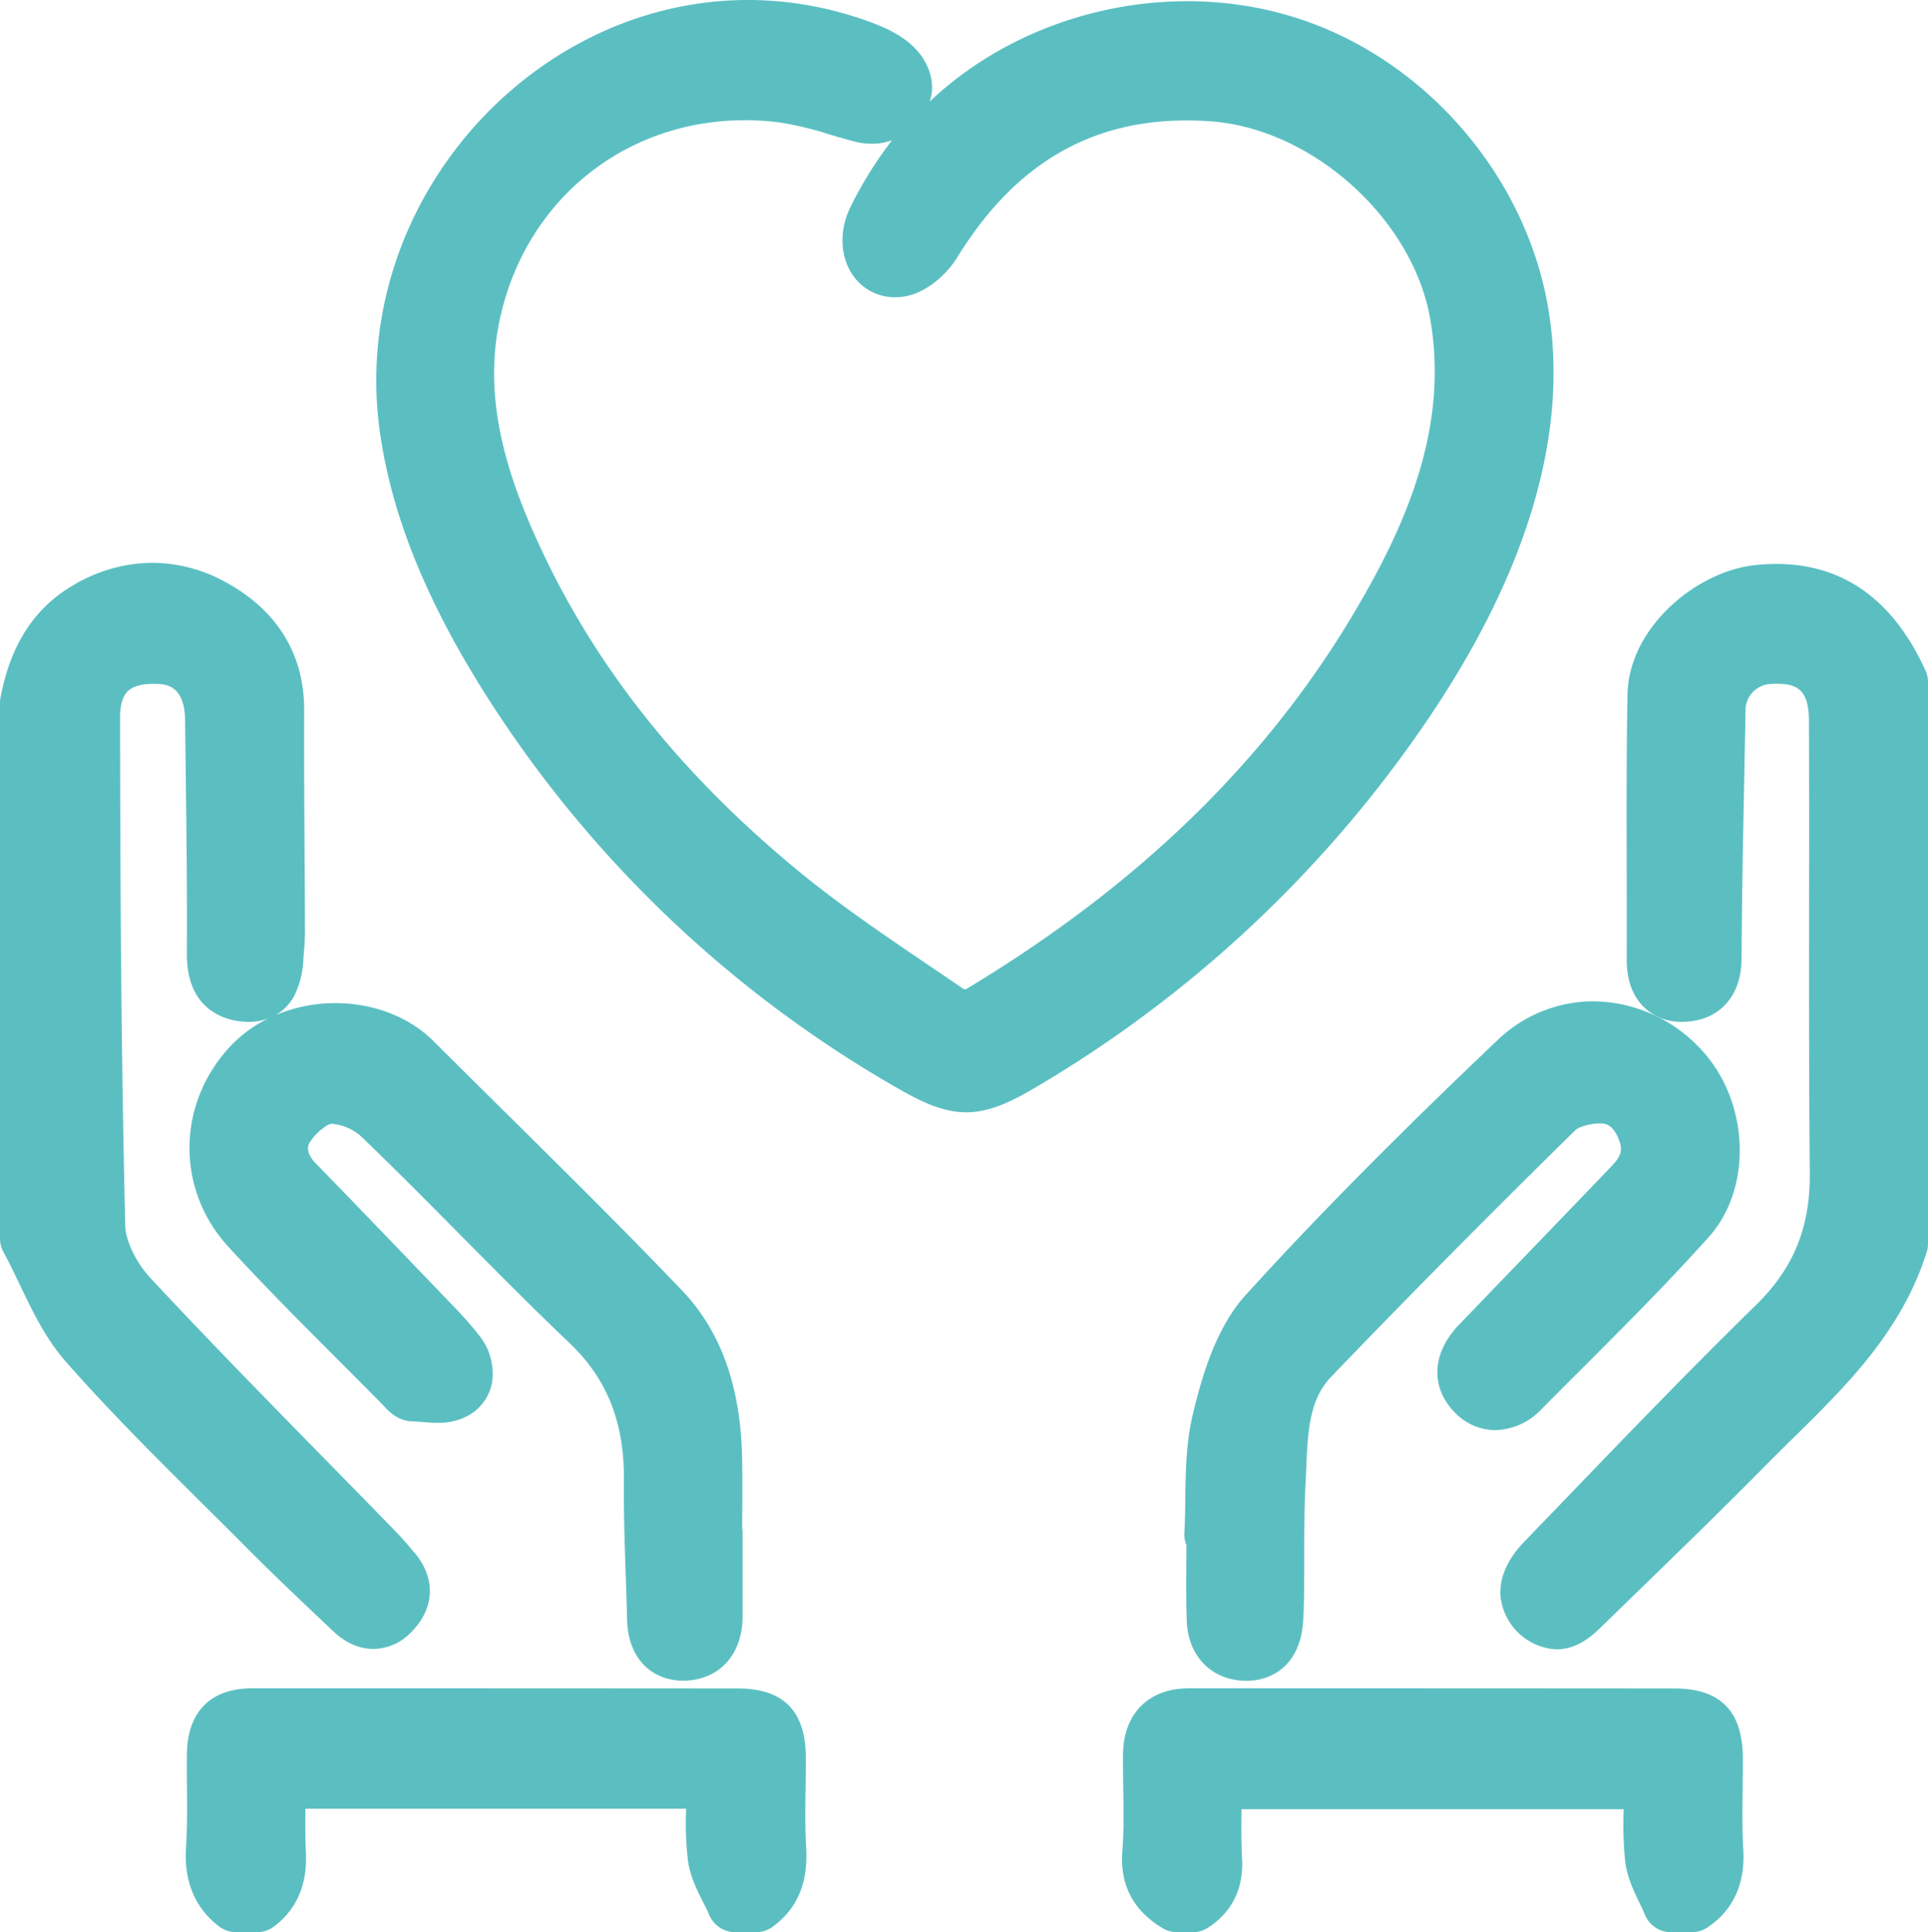
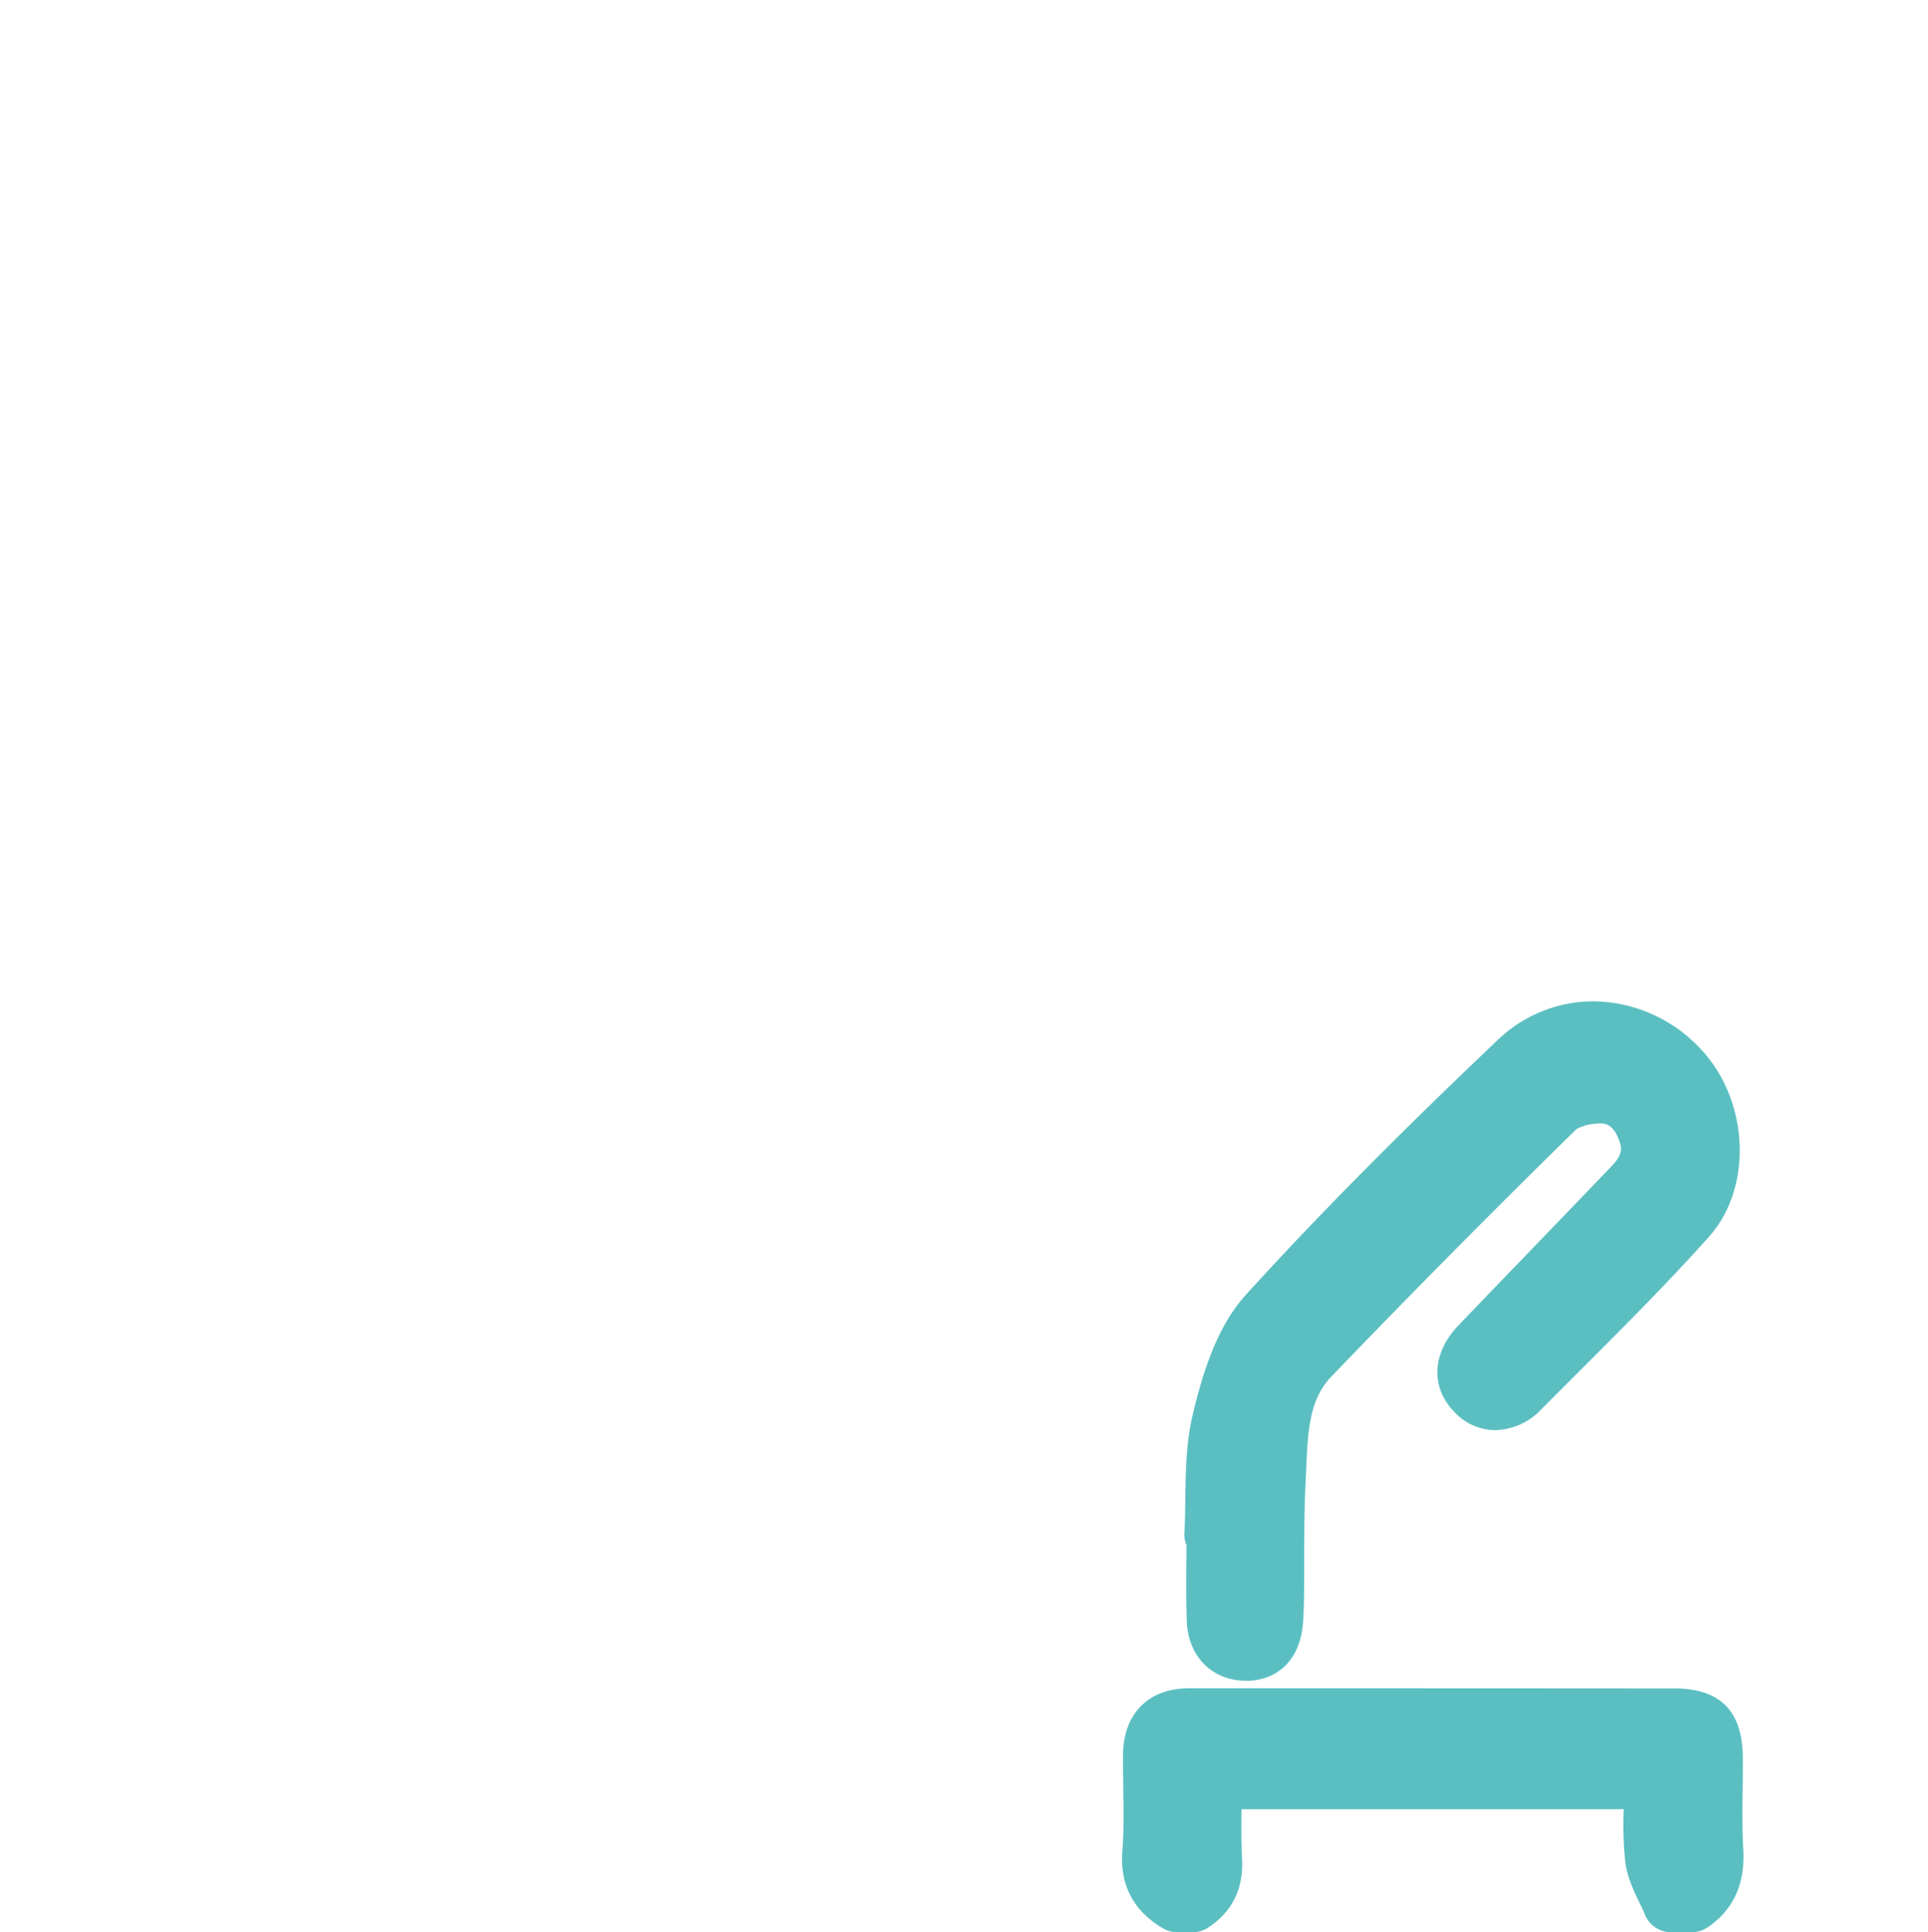
<svg xmlns="http://www.w3.org/2000/svg" id="Capa_1" data-name="Capa 1" viewBox="0 0 498.951 500">
  <defs>
    <style> .cls-1 { fill: #5bbfc2; } </style>
  </defs>
  <title>ongs</title>
  <g>
-     <path class="cls-1" d="M345.909,217.565a313.934,313.934,0,0,0,26.02-33.988c20.369-30.76,35.618-67.581,29.407-103.948-5.797-33.94-31.378-63.752-64.044-74.636s-71.015-2.375-96.012,21.304c1.689-4.634-.192-10-3.579-13.585s-8.037-5.689-12.685-7.337C156.699-18.846,89.138,42.687,99.044,112.053c3.428,24.003,13.991,46.477,26.894,67.005a306.2,306.2,0,0,0,107.316,102.7c5.42,3.083,11.225,6.077,17.46,6.082,6.435.005,12.401-3.169,17.95-6.427A316.664,316.664,0,0,0,345.909,217.565ZM221.001,70.593a13.146,13.146,0,0,0,11.383,6.333,14.854,14.854,0,0,0,1.879-.121c5.909-.757,11.38-5.687,14.182-10.237C263.11,42.748,282.511,31.169,307.756,31.17c1.951,0,3.967.069,5.992.205,26.54,1.787,52.695,25.325,57.116,51.4,3.436,20.271-.906,40.921-13.667,64.984-23.139,43.634-57.999,79.05-106.55,108.247a3.13,3.13,0,0,1-.584-.069q-4.462-3.064-8.956-6.097c-11.418-7.74-23.225-15.743-33.875-24.516-32.642-26.889-55.539-56.694-69.999-91.119-8.397-19.99-10.619-36.671-6.992-52.495,6.939-30.267,32.363-50.603,63.265-50.603a70.368,70.368,0,0,1,8.866.567A85.702,85.702,0,0,1,215.386,34.8c1.984.583,4.036,1.186,6.11,1.734a19.129,19.129,0,0,0,4.867.664,14.945,14.945,0,0,0,5.191-.9A100.69,100.69,0,0,0,220.793,53.562C217.957,59.291,218.036,65.817,221.001,70.593Z" transform="translate(-0.693 0)" />
-     <path class="cls-1" d="M498.988,173.503c-8.323-18.295-21.296-27.571-38.558-27.571h0a52.75,52.75,0,0,0-5.543.302c-15.308,1.624-32.674,16.255-33.002,33.404-.286,14.974-.251,30.166-.216,44.857.018,7.795.037,15.856.008,23.772-.019,5.216,1.44,9.335,4.337,12.243a13.646,13.646,0,0,0,9.984,3.908q.487,0,.997-.027c8.835-.477,14.354-6.735,14.403-16.331.081-15.857.4-32.006.709-47.623q.166-8.396.322-16.793a6.788,6.788,0,0,1,6.083-6.611c.7-.062,1.376-.093,2.01-.093,5.241,0,8.281,1.561,8.311,9.535.057,15.52.045,31.308.034,46.576-.018,23.085-.036,46.955.185,70.449.133,14.124-4.175,24.688-13.967,34.253-16.661,16.274-33.052,33.3-48.904,49.765q-5.482,5.694-10.97,11.383c-4.321,4.474-6.417,9.113-6.232,13.789a15.368,15.368,0,0,0,14.485,14.12c5.685,0,9.492-3.718,12.271-6.433l.256-.25q4.662-4.545,9.336-9.079c10.714-10.408,21.793-21.17,32.482-32.014,2.288-2.321,4.679-4.672,6.99-6.945,13.772-13.542,28.013-27.544,34.503-48.055a7.31,7.31,0,0,0,.341-2.205V176.529A7.308,7.308,0,0,0,498.988,173.503Z" transform="translate(-0.693 0)" />
-     <path class="cls-1" d="M64.904,400.897c6.106,6.148,12.465,12.17,18.614,17.993l3.327,3.153c3.254,3.087,6.779,4.653,10.479,4.653a13.653,13.653,0,0,0,9.755-4.309c6.177-6.138,6.487-14.06.81-20.673l-.74-.866c-1.26-1.477-2.564-3.004-4.021-4.502-5.871-6.034-11.858-12.142-17.649-18.05-15.166-15.473-30.849-31.472-45.832-47.555-3.691-3.962-6.439-9.628-6.533-13.473-1.096-44.605-1.297-89.613-1.352-131.605-.003-2.186.333-5.13,1.946-6.745,1.616-1.618,4.547-1.958,6.722-1.958q.429,0,.872.017c2.15.082,7.185.273,7.288,9.36q.075,6.606.162,13.213c.198,15.476.403,31.478.301,47.18C48.958,261.546,59.139,264,63.521,264.368c.518.043,1.033.066,1.53.066a14.553,14.553,0,0,0,5.042-.873,33.861,33.861,0,0,0-9.626,7.013c-14.008,14.764-14.343,37.09-.78,51.933,9.181,10.047,18.911,19.788,28.322,29.209,3.874,3.878,7.88,7.889,11.779,11.852.099.101.201.214.306.329,1.125,1.231,3.467,3.792,7.256,3.908.689.021,1.493.086,2.345.156,1.261.102,2.69.218,4.138.218a15.828,15.828,0,0,0,8.315-2.015,12.317,12.317,0,0,0,5.88-8.392,15.817,15.817,0,0,0-3.517-12.438,87.41,87.41,0,0,0-5.79-6.613l-2.414-2.516c-11.116-11.584-22.61-23.562-34.005-35.273-.864-.887-2.736-3.175-1.473-5.249,1.522-2.499,4.379-4.666,5.489-4.852.077-.008.19-.013.312-.013a13.012,13.012,0,0,1,7.469,3.207c8.713,8.362,17.389,17.123,25.779,25.597,9.131,9.221,18.573,18.756,28.169,27.888,9.777,9.304,14.26,20.603,14.106,35.56-.083,8.09.193,16.238.46,24.117.131,3.853.266,7.837.355,11.735.272,11.805,7.945,15.993,14.434,15.993q.481,0,.985-.027c8.807-.481,14.492-7.013,14.484-16.641q-.006-7.522-.002-15.044l.001-6.467a7.35,7.35,0,0,0-.102-1.226q.005-2.408.022-4.817c.026-4.448.053-9.048-.05-13.621-.419-18.528-5.538-32.676-15.65-43.251C162.29,318.341,146.841,303.061,131.9,288.283c-6.236-6.168-12.685-12.547-18.99-18.845-6.271-6.264-15.52-9.857-25.373-9.857v3.653h0l0-3.653h-.003a39.861,39.861,0,0,0-15.475,3.078,12.703,12.703,0,0,0,4.79-4.972A23.028,23.028,0,0,0,79.2,248.19c.036-.49.075-.979.115-1.469.149-1.849.303-3.761.297-5.794q-.029-10.32-.103-20.639c-.072-11.957-.147-24.32-.098-36.462C79.47,169.211,72.29,157.656,58.647,150.41a39.184,39.184,0,0,0-18.515-4.77h0a40.251,40.251,0,0,0-19.983,5.507C9.746,157.038,3.423,166.661.818,180.564A7.303,7.303,0,0,0,.693,181.91V320.484a7.307,7.307,0,0,0,.896,3.505c1.458,2.667,2.792,5.458,4.204,8.413,3.283,6.872,6.678,13.978,11.947,19.97C29.083,365.278,41.42,377.526,53.35,389.372,57.149,393.144,61.078,397.045,64.904,400.897Z" transform="translate(-0.693 0)" />
-     <path class="cls-1" d="M209.168,462.868c.038-2.676.078-5.443.063-8.198-.064-11.931-5.815-17.735-17.582-17.745-33.138-.029-68.7-.042-111.916-.042l-13.728,0c-10.789.001-16.804,6.035-16.939,16.992-.036,2.917-.011,5.847.013,8.68.045,5.241.087,10.191-.22,15.135-.211,3.387-.852,13.695,8.537,20.823A7.307,7.307,0,0,0,61.815,500h5.381a7.307,7.307,0,0,0,4.378-1.457c5.877-4.399,8.662-10.807,8.278-19.047-.175-3.765-.159-7.519-.12-11.446h98.542a81.962,81.962,0,0,0,.441,13.326c.563,4.145,2.351,7.698,3.928,10.832.595,1.182,1.157,2.299,1.606,3.352a7.307,7.307,0,0,0,6.72,4.439h5.381a7.307,7.307,0,0,0,4.314-1.409c8.473-6.197,8.99-14.845,8.641-20.81C209.024,472.912,209.094,468.034,209.168,462.868Z" transform="translate(-0.693 0)" />
    <path class="cls-1" d="M451.67,463.274c.035-2.79.07-5.675.048-8.548-.094-11.968-5.863-17.791-17.637-17.801-32.103-.028-65.971-.041-103.539-.041l-22.193.002c-10.385.001-16.908,6.535-17.023,17.052-.033,3.054.014,6.115.06,9.075.086,5.547.167,10.787-.239,15.971-.683,8.74,2.833,15.466,10.451,19.991A7.307,7.307,0,0,0,305.329,500h4.036a7.306,7.306,0,0,0,4.014-1.201c6.212-4.084,9.155-10.075,8.746-17.805-.222-4.197-.191-8.565-.142-12.824h98.909a93.129,93.129,0,0,0,.393,13.55c.489,4.013,2.147,7.459,3.609,10.5.548,1.139,1.066,2.216,1.476,3.225A7.307,7.307,0,0,0,433.14,500h5.382a7.306,7.306,0,0,0,4.09-1.252c6.656-4.495,9.761-11.293,9.229-20.203C451.542,473.558,451.604,468.562,451.67,463.274Z" transform="translate(-0.693 0)" />
    <path class="cls-1" d="M323.139,335.029c-7.574,8.338-11.198,20.305-13.744,30.91-1.763,7.344-1.862,14.781-1.957,21.973-.04,3.041-.079,5.914-.236,8.764a7.304,7.304,0,0,0,.538,3.182q-.011,1.894-.028,3.789c-.043,5.188-.087,10.553.114,15.904.339,9.012,6.387,15.197,15.05,15.392.136.003.27.005.404.005,6.556,0,13.845-4,14.64-15.225.183-2.586.226-5.07.26-7.816.038-3.076.04-6.183.042-9.188.004-6.183.008-12.577.335-18.752.067-1.271.121-2.551.175-3.835.404-9.615.754-17.919,6.45-23.849C365.406,335.23,386.678,313.75,408.407,292.44c.734-.719,3.506-1.723,6.354-1.723q.201,0,.395.007c.786.03,3.18.12,4.713,4.86.527,1.629.737,3.213-2.04,6.113-7.335,7.659-14.822,15.427-22.061,22.939q-8.781,9.111-17.551,18.235c-7.028,7.322-7.406,16.234-.963,22.704a14.52,14.52,0,0,0,10.423,4.508,16.952,16.952,0,0,0,11.91-5.396q4.832-4.873,9.696-9.719c11.219-11.212,22.819-22.805,33.635-34.874,11.698-13.054,10.41-36.1-2.757-49.317a38.328,38.328,0,0,0-27.189-11.661h0a35.864,35.864,0,0,0-24.747,10.063C361.861,294.244,341.179,315.168,323.139,335.029Z" transform="translate(-0.693 0)" />
  </g>
</svg>